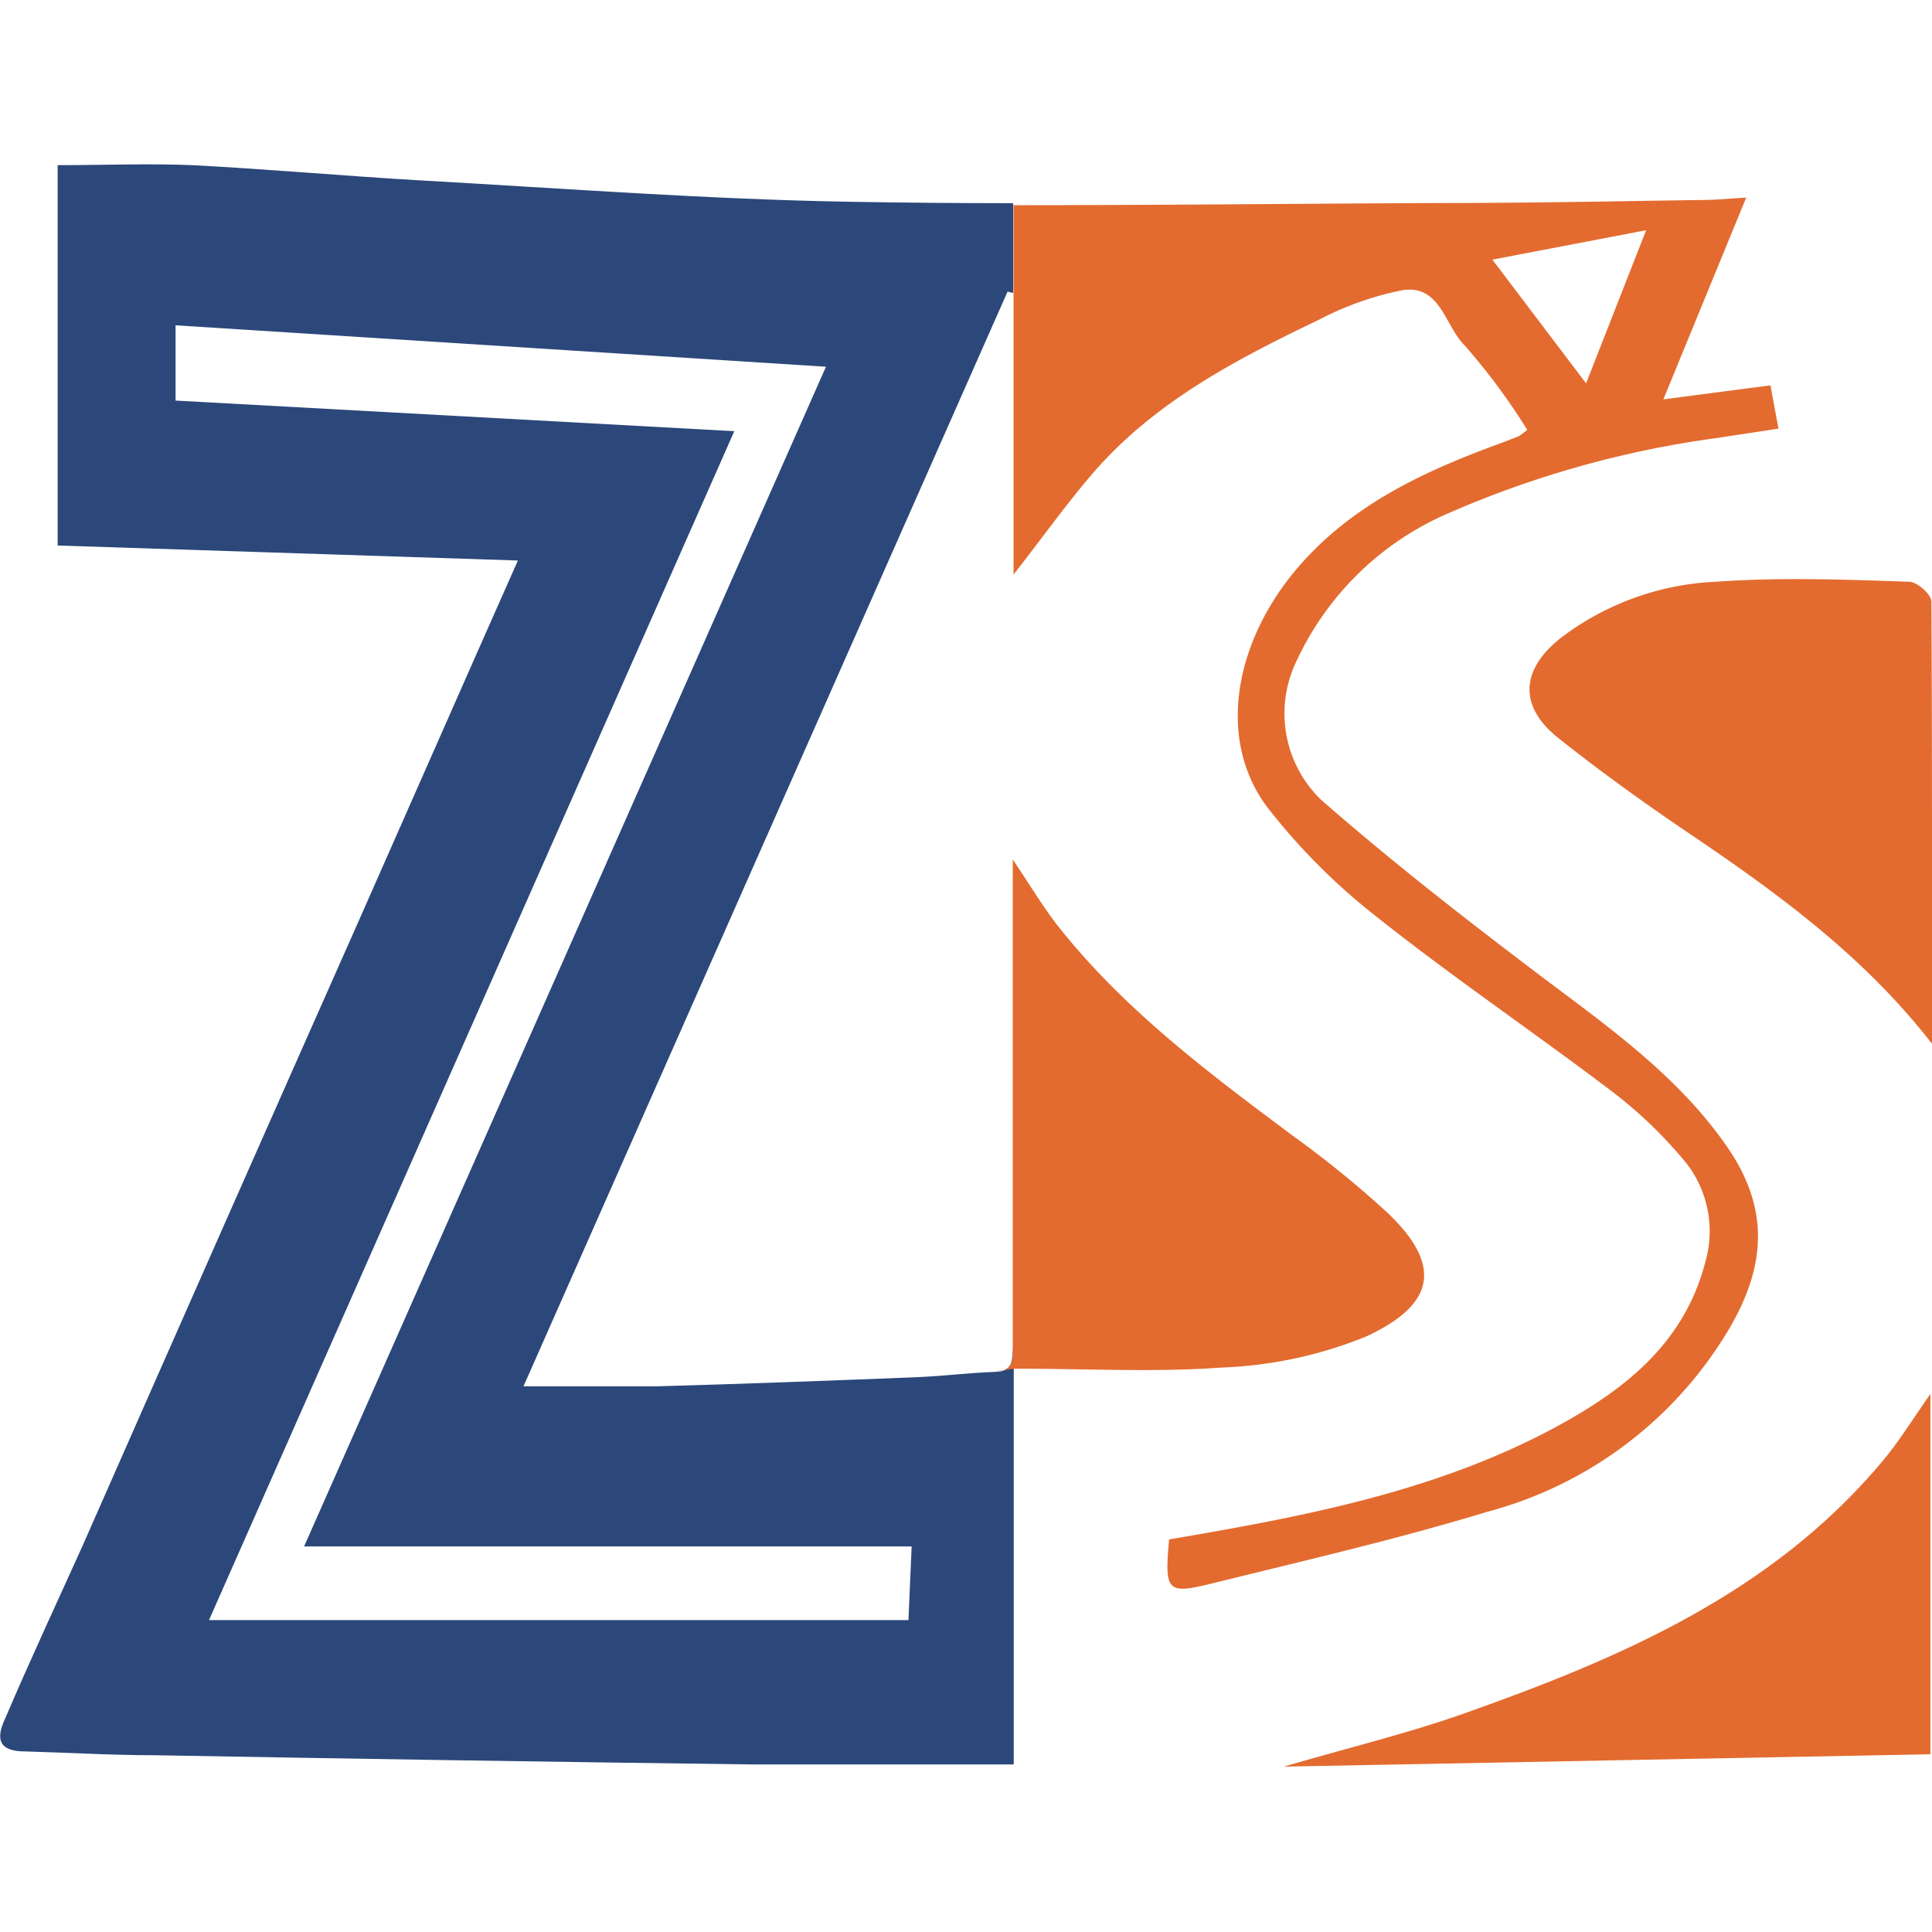
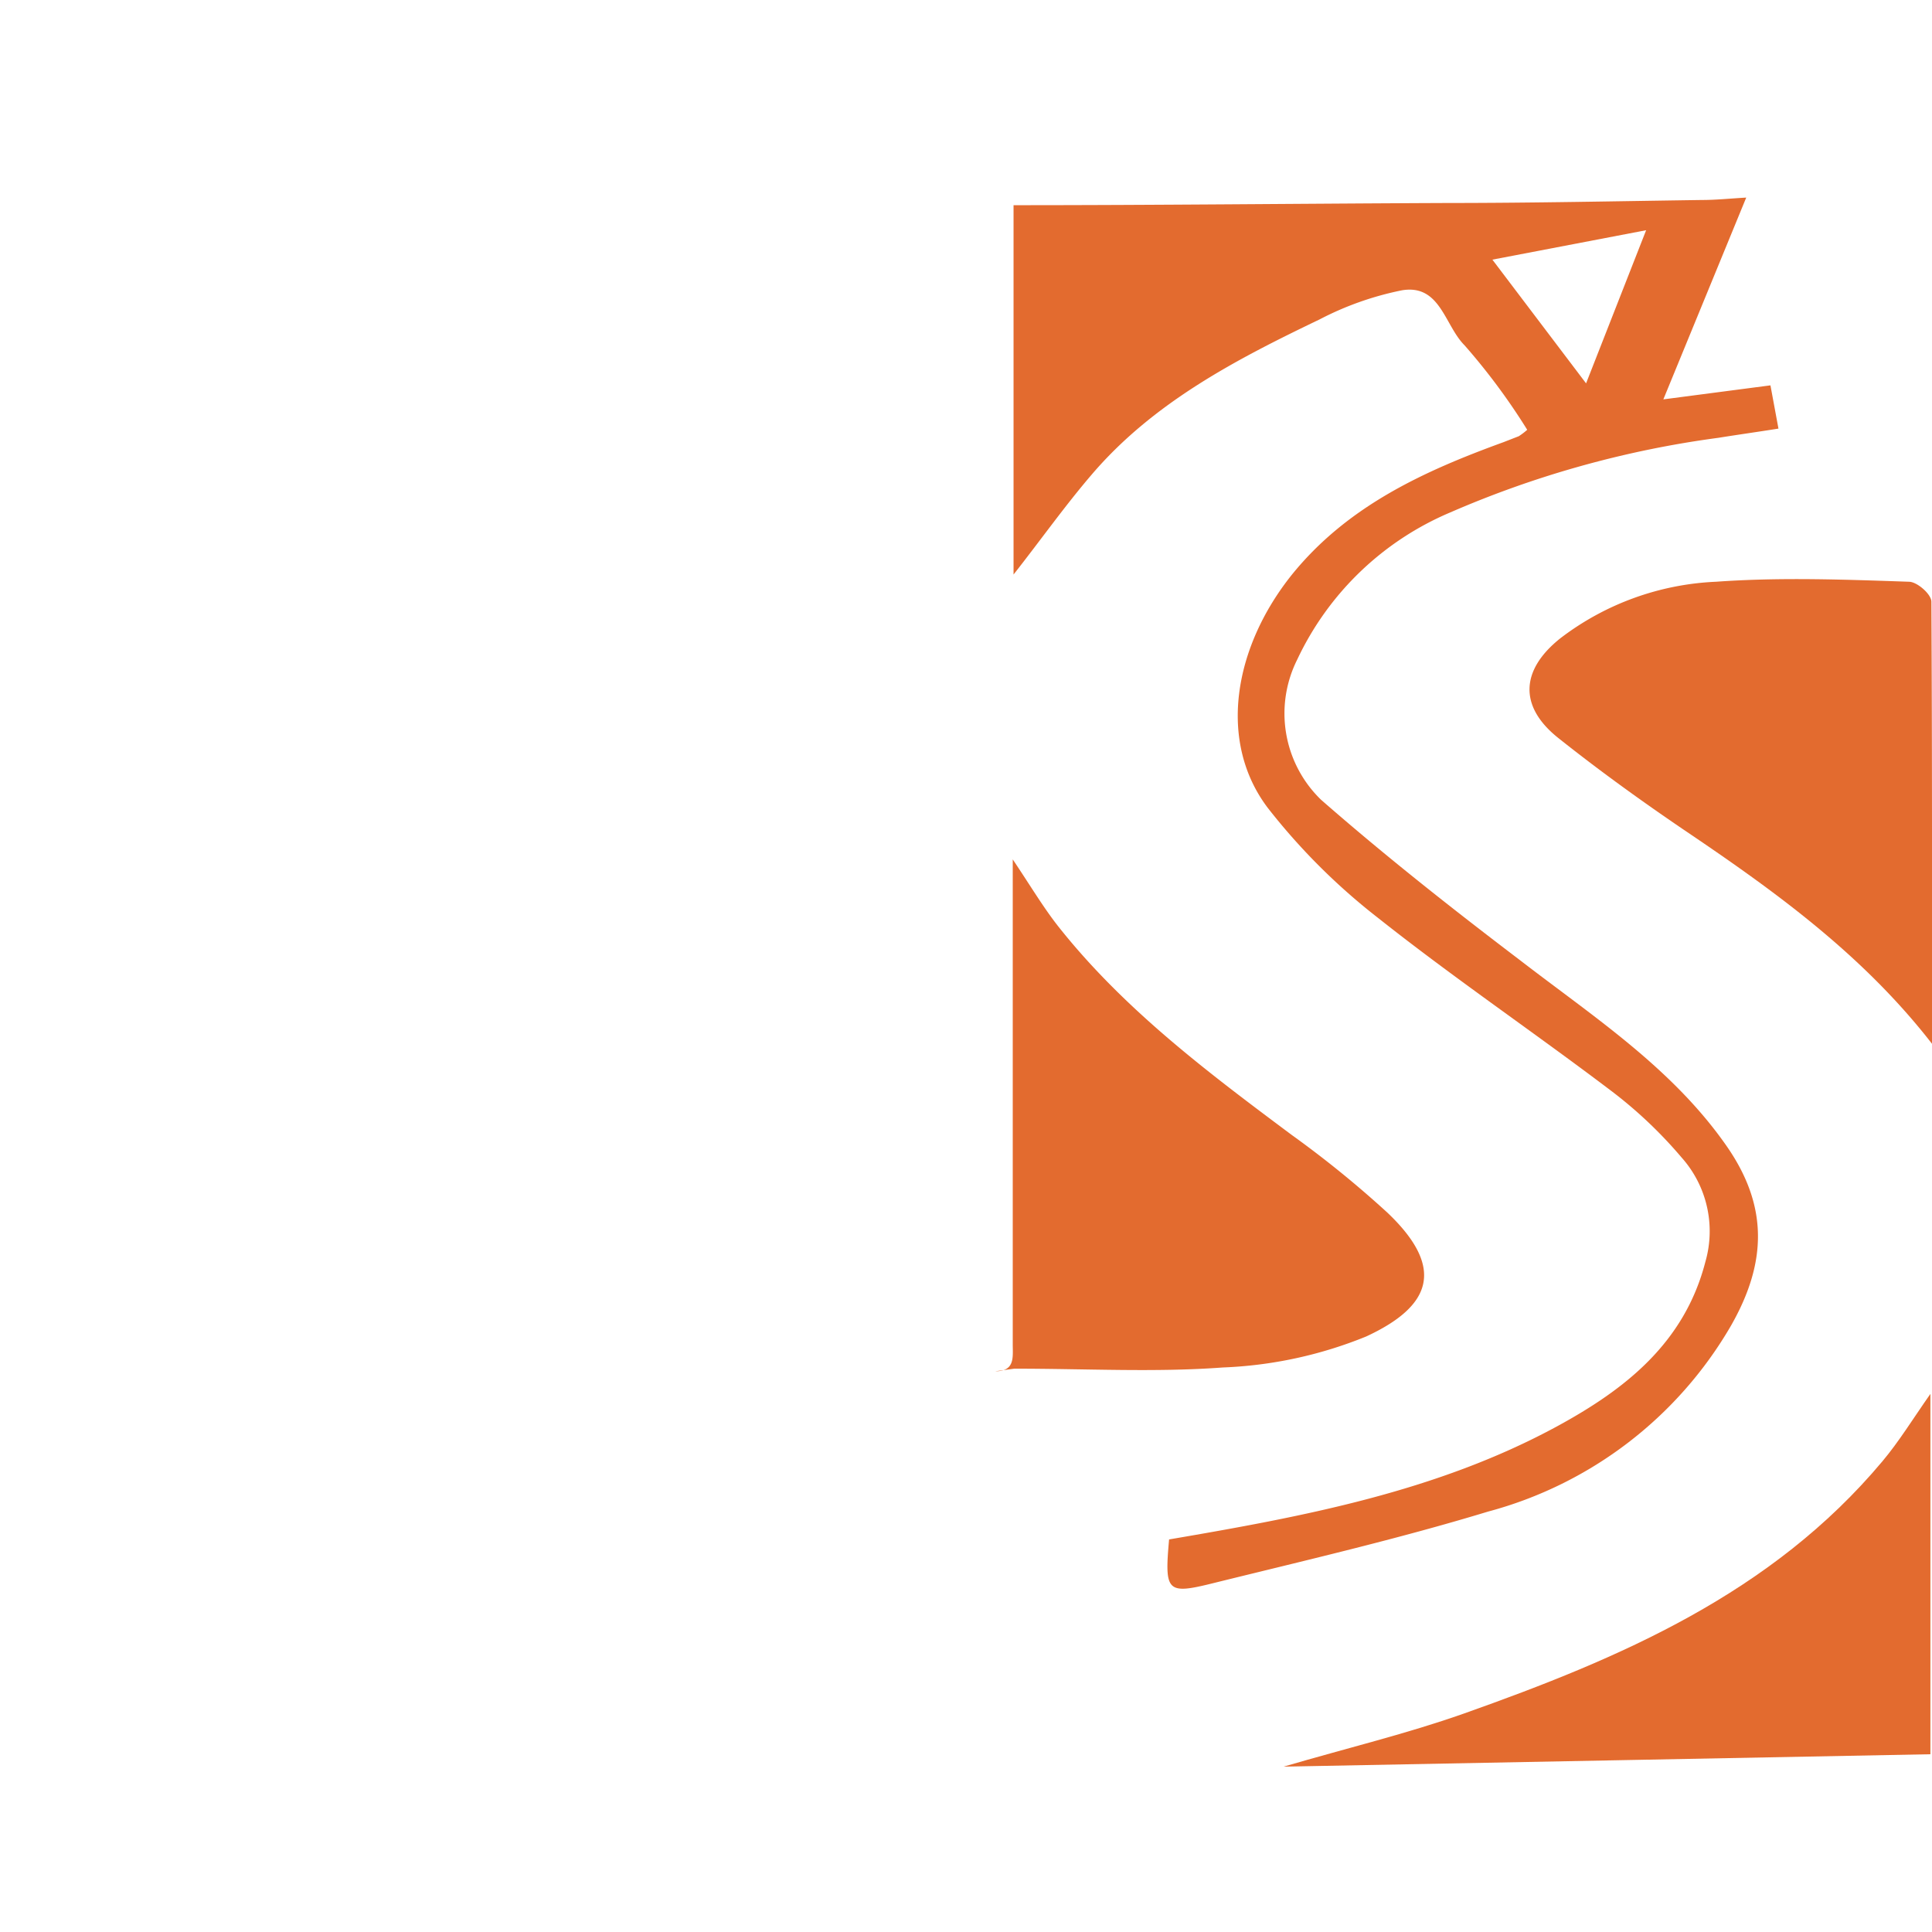
<svg xmlns="http://www.w3.org/2000/svg" version="1.1" width="96.51" height="96.51">
  <svg viewBox="0 0 96.51 96.51">
    <g transform="translate(0, 8.25)">
      <defs>
        <style>.cls-1{fill:#2c487a;}.cls-1,.cls-2{fill-rule:evenodd;}.cls-2{fill:#e36b2f;}</style>
      </defs>
      <title>favicon</title>
      <g id="SvgjsG1073" data-name="Vrstva 2">
        <g id="SvgjsG1072">
-           <path class="cls-1" d="M50.64,60.12V79.89c-4.52,0-8.79,0-13.06,0q-14.91-.19-29.83-.46c-2.16,0-4.33-.13-6.49-.19-1.21,0-1.54-.51-1-1.65C1.5,74.69,2.83,71.83,4.11,69Q11,53.35,17.92,37.75c2.62-5.92,5.22-11.85,7.95-18L2.88,19V0c2.35,0,4.53-.09,6.71,0,3.85.2,7.7.55,11.56.77,7.12.4,14.24.94,21.36,1.06q4.05.07,8.1.07V6.38l-.28-.06L26.15,61c2.33,0,4.53,0,6.72,0,4.27-.12,8.55-.28,12.82-.45,1.33-.05,2.66-.22,4-.27,1,0,.88-.7.88-1.35M36.68,13.29,10.44,72.68H45.38L45.54,69H15.19L41.26,10.07,8.77,8v3.76Z" />
          <path class="cls-2" d="M49.71,60.25c1,0,.88-.7.88-1.35q0-11.39,0-22.79V34.68c.9,1.34,1.54,2.42,2.3,3.38,3.28,4.13,7.45,7.26,11.63,10.38a52.18,52.18,0,0,1,4.79,3.89c2.89,2.75,2.22,4.66-1.06,6.18a21.1,21.1,0,0,1-7.16,1.55c-3.37.25-6.78.06-10.42.06ZM50.64,2c7.23,0,14.46-.08,21.69-.11,4.23,0,8.47-.09,12.7-.15.68,0,1.35-.07,2.2-.12L83.09,11.7,88.44,11l.4,2.16c-1,.16-2,.3-3,.46a50.22,50.22,0,0,0-13.4,3.73A14.82,14.82,0,0,0,64.8,24.7a6,6,0,0,0,1.19,7c3.2,2.8,6.55,5.44,9.92,8,3.68,2.84,7.6,5.38,10.32,9.27,2.15,3.07,2,5.91.24,9a20,20,0,0,1-12.14,9.29c-4.54,1.38-9.18,2.45-13.79,3.59-2.26.56-2.37.39-2.14-2.2,6.68-1.14,13.37-2.38,19.4-5.66,3.36-1.83,6.34-4.14,7.39-8.21A5.53,5.53,0,0,0,84,49.57a22.13,22.13,0,0,0-3.57-3.37c-3.83-2.9-7.81-5.6-11.57-8.58a31.56,31.56,0,0,1-5.52-5.5c-2.51-3.3-1.74-8,1.2-11.67,2.77-3.42,6.57-5.16,10.56-6.61l.77-.3a3.53,3.53,0,0,0,.42-.32A31.88,31.88,0,0,0,73.16,9c-1-1-1.21-3.06-3.12-2.75a15.47,15.47,0,0,0-4.13,1.46c-4.17,2-8.29,4.14-11.37,7.74-1.33,1.55-2.52,3.23-3.91,5V2ZM79.23,10.9l3-7.65L74.55,4.72Z" />
          <path class="cls-2" d="M96.51,43.89c-3.38-4.35-7.63-7.46-12-10.42-2.27-1.53-4.5-3.13-6.65-4.84-2-1.58-1.91-3.41.09-5a13.78,13.78,0,0,1,7.77-2.82c3.2-.23,6.43-.11,9.64,0,.4,0,1.12.62,1.12,1C96.52,29.11,96.51,36.5,96.51,43.89Z" />
          <path class="cls-2" d="M64.12,80c3.25-.95,6.17-1.65,9-2.65,7.82-2.77,15.38-6,20.91-12.6.84-1,1.53-2.13,2.4-3.37v18Z" />
        </g>
      </g>
    </g>
  </svg>
  <style>@media (prefers-color-scheme: light) { :root { filter: none; } }
@media (prefers-color-scheme: dark) { :root { filter: none; } }
</style>
</svg>